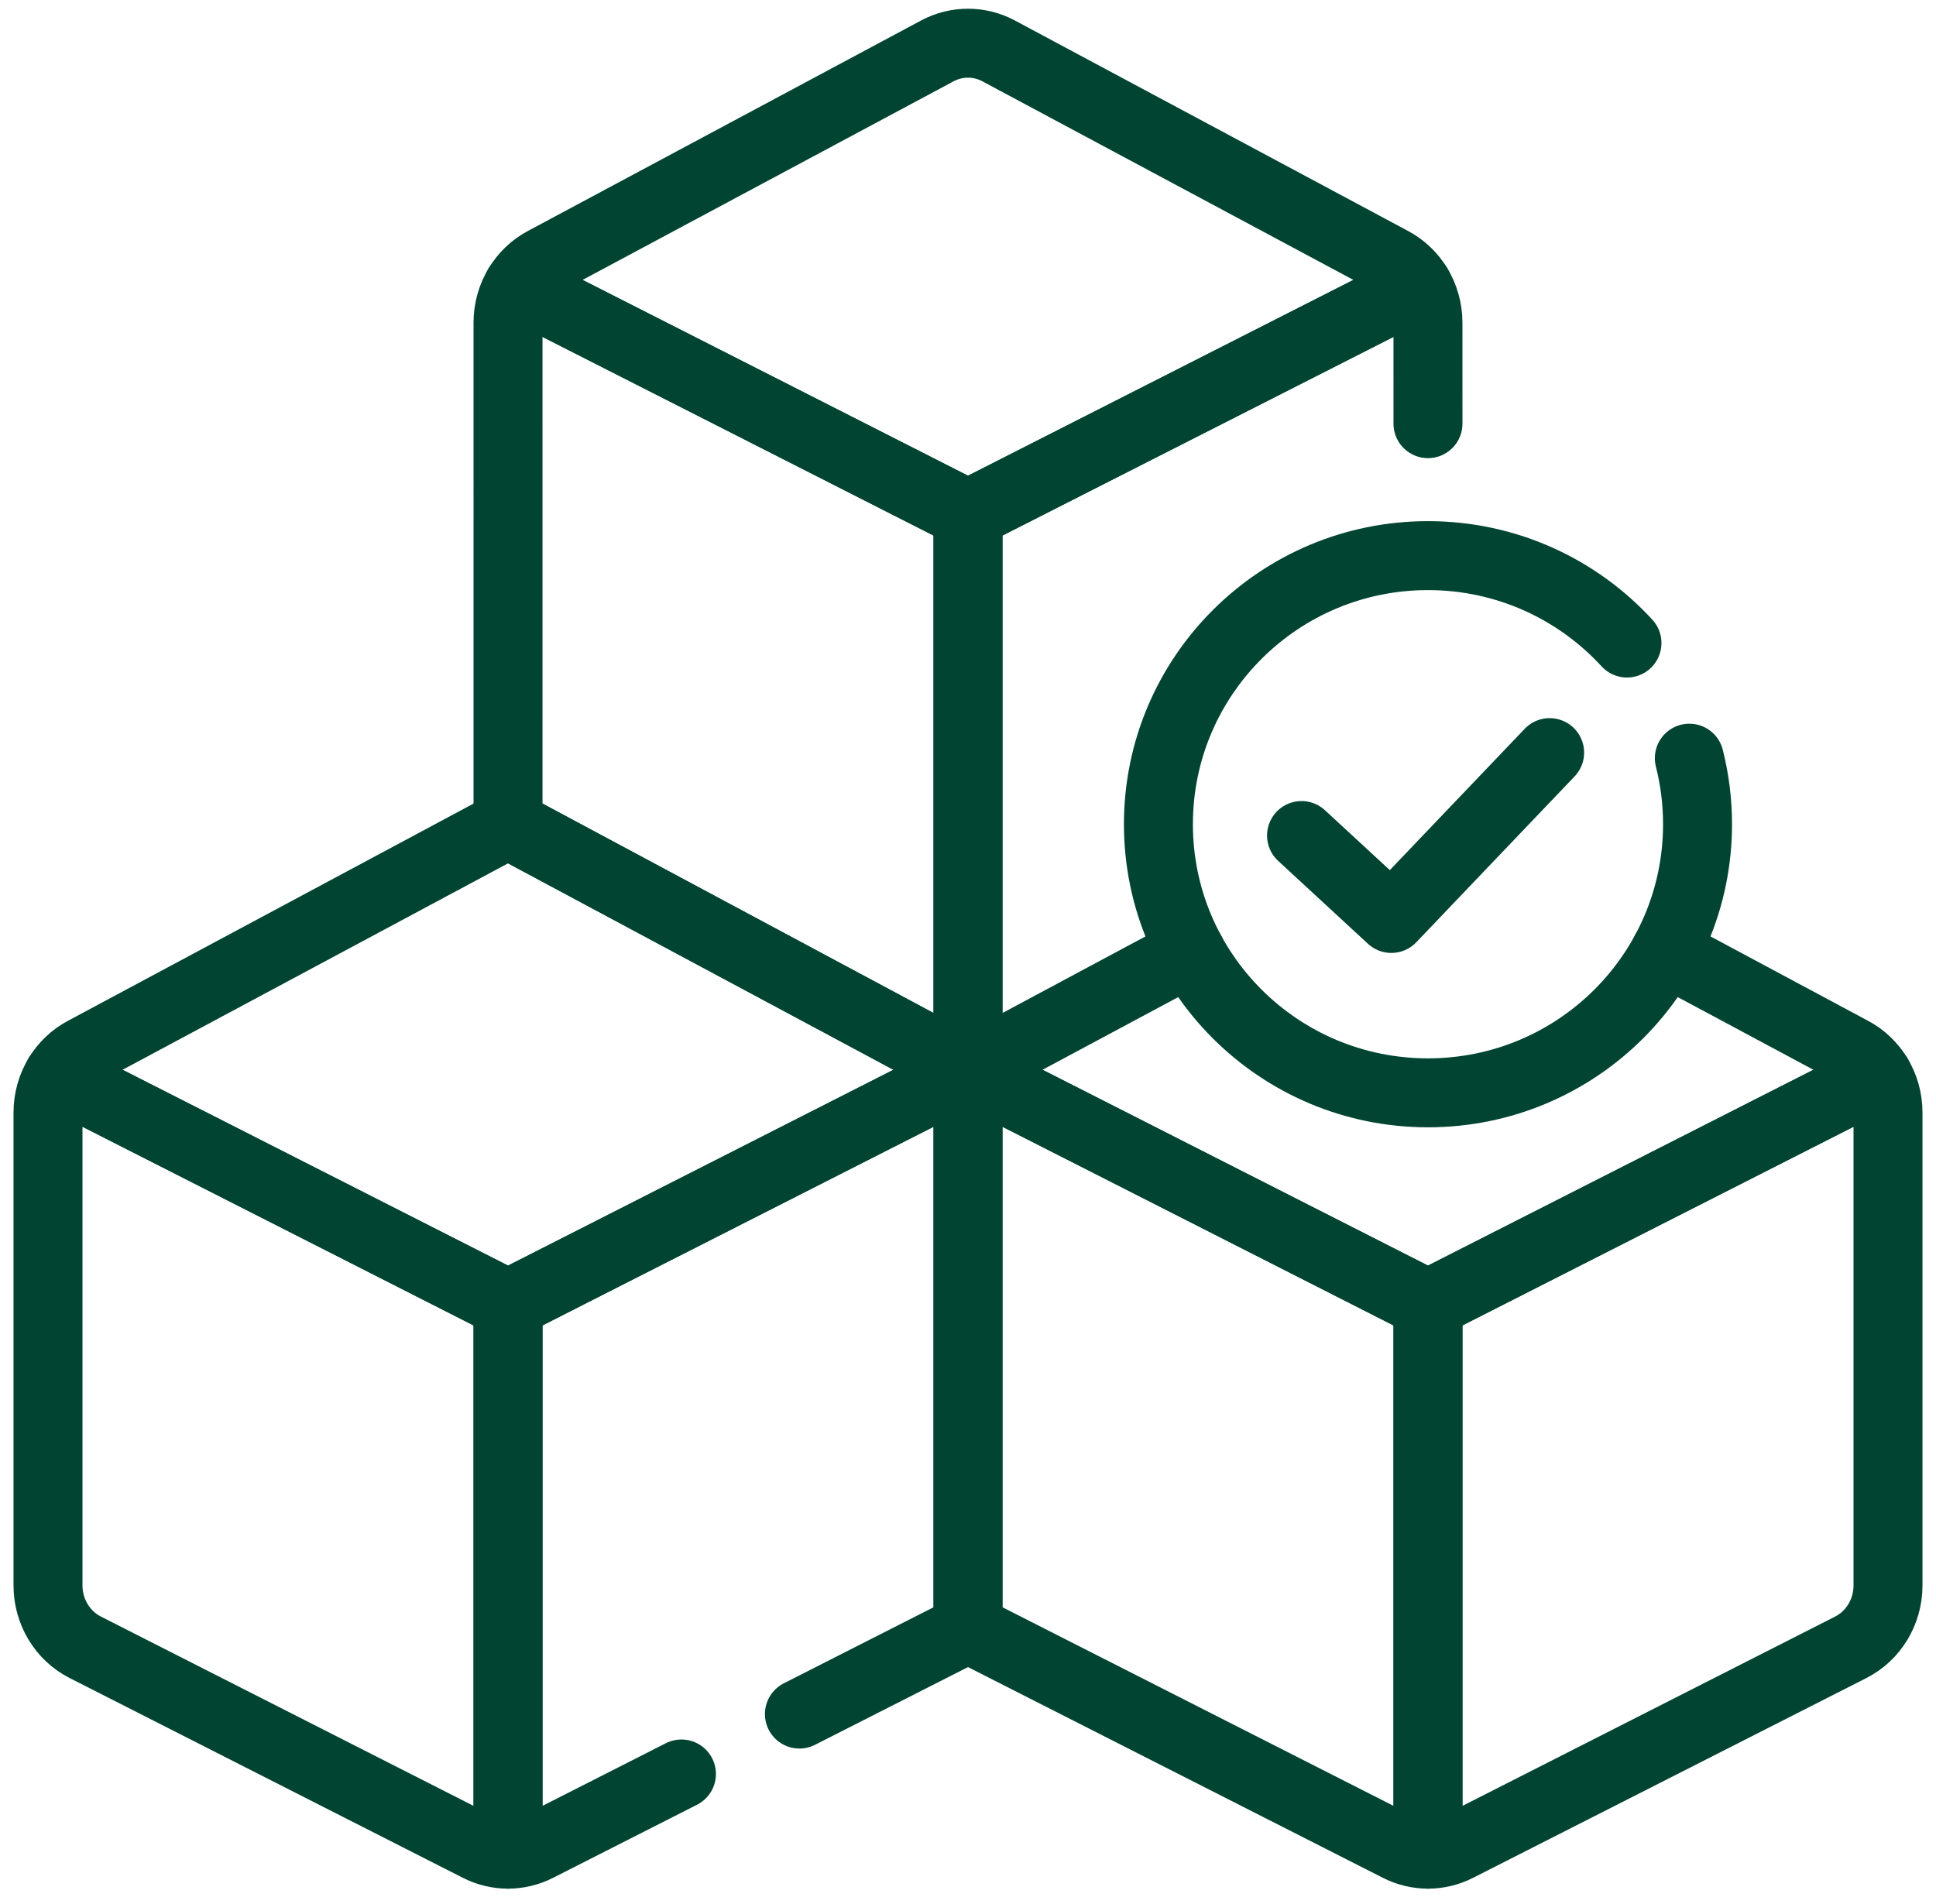
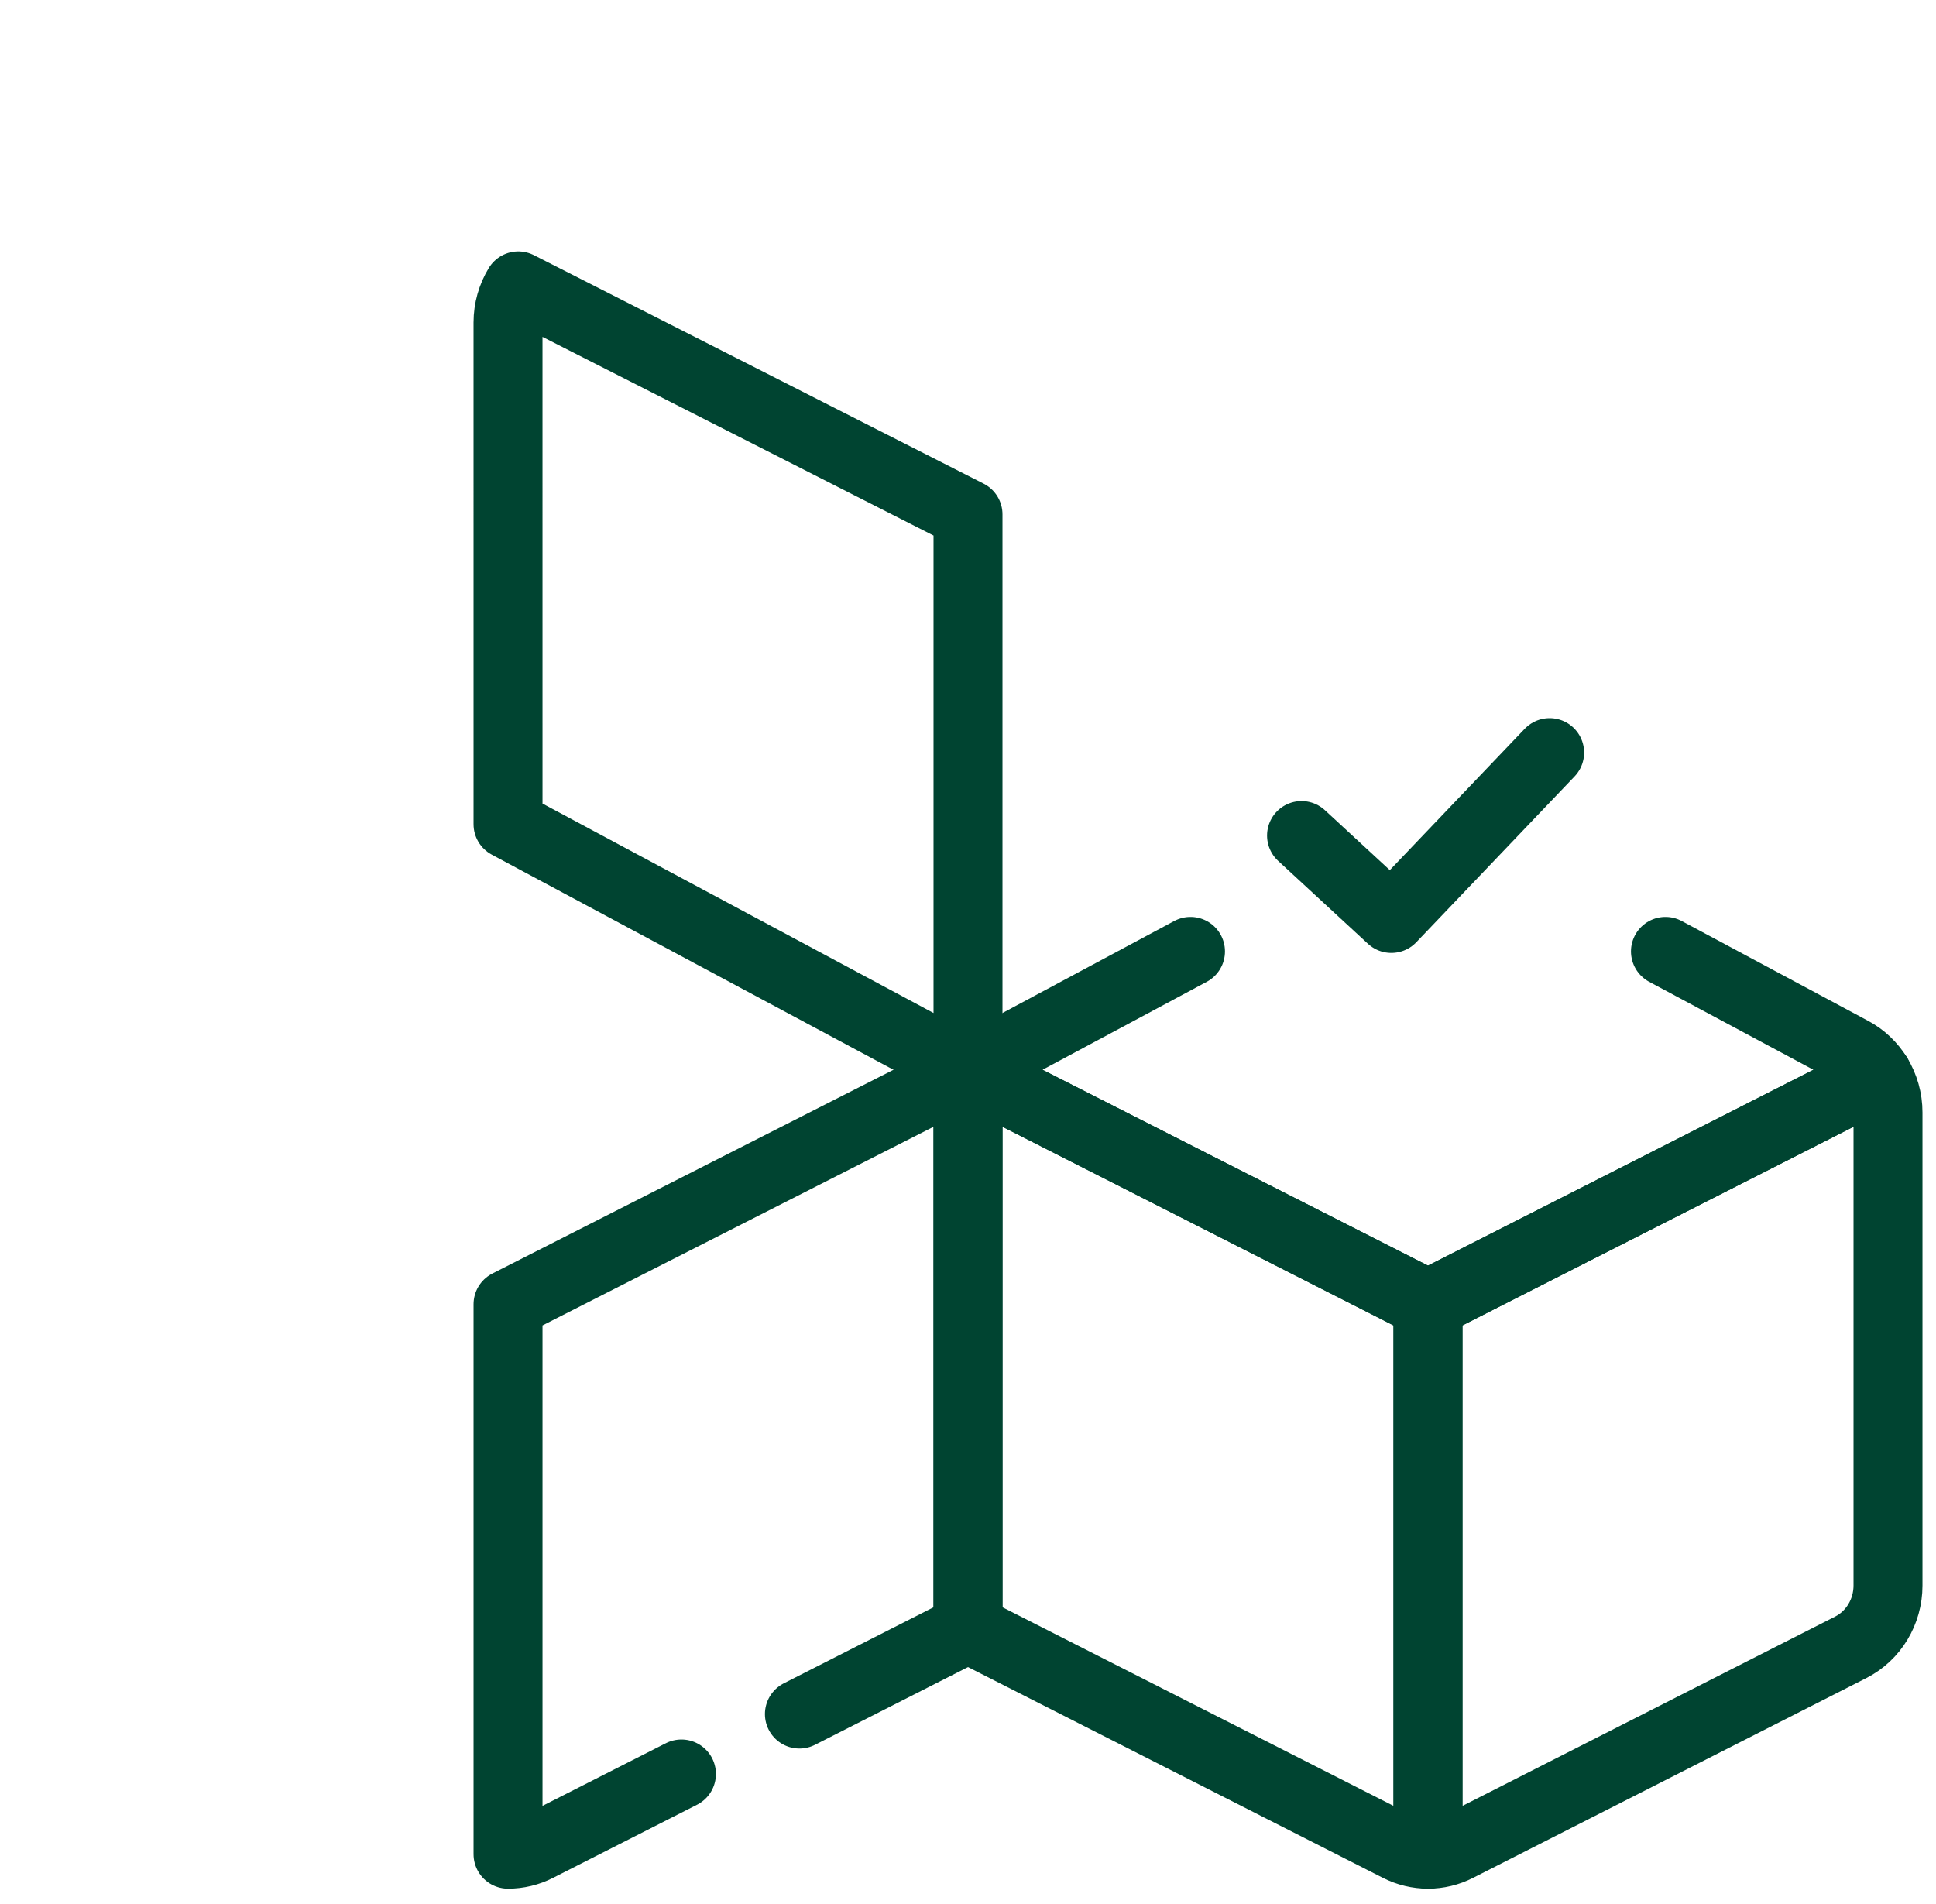
<svg xmlns="http://www.w3.org/2000/svg" width="121" height="119" viewBox="0 0 121 119" fill="none">
  <g id="ikona">
    <g id="Group">
      <g id="Group_2">
-         <path id="Vector" d="M31.751 81.527V115.902C31.12 115.902 30.489 115.754 29.908 115.458L5.33 102.97C3.904 102.247 3 100.747 3 99.107V69.537C3 68.71 3.23 67.92 3.641 67.245L31.751 81.527Z" stroke="#004431" stroke-width="4.31" stroke-miterlimit="10" stroke-linecap="round" stroke-linejoin="round" />
        <path id="Vector_2" d="M49.963 107.143L60.5 101.79V66.92L31.752 81.527V115.901C32.382 115.901 33.014 115.753 33.594 115.457L42.59 110.888" stroke="#004431" stroke-width="4.31" stroke-miterlimit="10" stroke-linecap="round" stroke-linejoin="round" />
-         <path id="Vector_3" d="M60.5 66.92L31.752 81.527L3.64 67.244C4.029 66.608 4.58 66.072 5.252 65.715L31.752 51.521L60.5 66.92Z" stroke="#004431" stroke-width="4.31" stroke-miterlimit="10" stroke-linecap="round" stroke-linejoin="round" />
      </g>
      <g id="Group_3">
        <path id="Vector_4" d="M89.249 81.527V115.902C89.88 115.902 90.511 115.754 91.093 115.458L115.671 102.971C117.096 102.247 118 100.748 118 99.108V69.537C118 68.71 117.771 67.92 117.36 67.245L89.249 81.527Z" stroke="#004431" stroke-width="4.31" stroke-miterlimit="10" stroke-linecap="round" stroke-linejoin="round" />
        <path id="Vector_5" d="M89.248 81.527V115.901C88.618 115.901 87.986 115.753 87.406 115.457L60.5 101.79V66.92L89.248 81.527Z" stroke="#004431" stroke-width="4.31" stroke-miterlimit="10" stroke-linecap="round" stroke-linejoin="round" />
        <path id="Vector_6" d="M74.406 59.471L60.5 66.92L89.248 81.527L117.36 67.244C116.971 66.608 116.42 66.072 115.748 65.715L104.091 59.471" stroke="#004431" stroke-width="4.31" stroke-miterlimit="10" stroke-linecap="round" stroke-linejoin="round" />
      </g>
      <g id="Group_4">
        <path id="Vector_7" d="M60.5 32.153V66.92L31.752 51.521L31.751 20.164C31.751 19.337 31.981 18.547 32.392 17.872L60.5 32.153Z" stroke="#004431" stroke-width="4.31" stroke-miterlimit="10" stroke-linecap="round" stroke-linejoin="round" />
-         <path id="Vector_8" d="M60.5 66.92V32.153L88.607 17.872C89.017 18.547 89.247 19.337 89.247 20.164L89.248 26.482" stroke="#004431" stroke-width="4.31" stroke-miterlimit="10" stroke-linecap="round" stroke-linejoin="round" />
-         <path id="Vector_9" d="M88.606 17.872L60.5 32.153L32.392 17.872C32.781 17.235 33.331 16.7 34.002 16.342L58.577 3.185C58.583 3.182 58.589 3.178 58.596 3.175C59.797 2.539 61.223 2.542 62.421 3.185L86.996 16.342C87.667 16.7 88.219 17.235 88.606 17.872Z" stroke="#004431" stroke-width="4.31" stroke-miterlimit="10" stroke-linecap="round" stroke-linejoin="round" />
      </g>
    </g>
-     <path id="Vector_10" d="M101.686 40.195C98.606 36.837 94.174 34.731 89.249 34.731C79.944 34.731 72.401 42.248 72.401 51.521C72.401 60.794 79.944 68.311 89.249 68.311C98.553 68.311 106.096 60.794 106.096 51.521C106.096 50.096 105.918 48.713 105.583 47.392" stroke="#004431" stroke-width="4.31" stroke-miterlimit="10" stroke-linecap="round" stroke-linejoin="round" />
    <path id="Vector_11" d="M81.346 52.228L86.959 57.411L96.852 47.045" stroke="#004431" stroke-width="4.31" stroke-miterlimit="10" stroke-linecap="round" stroke-linejoin="round" />
  </g>
</svg>